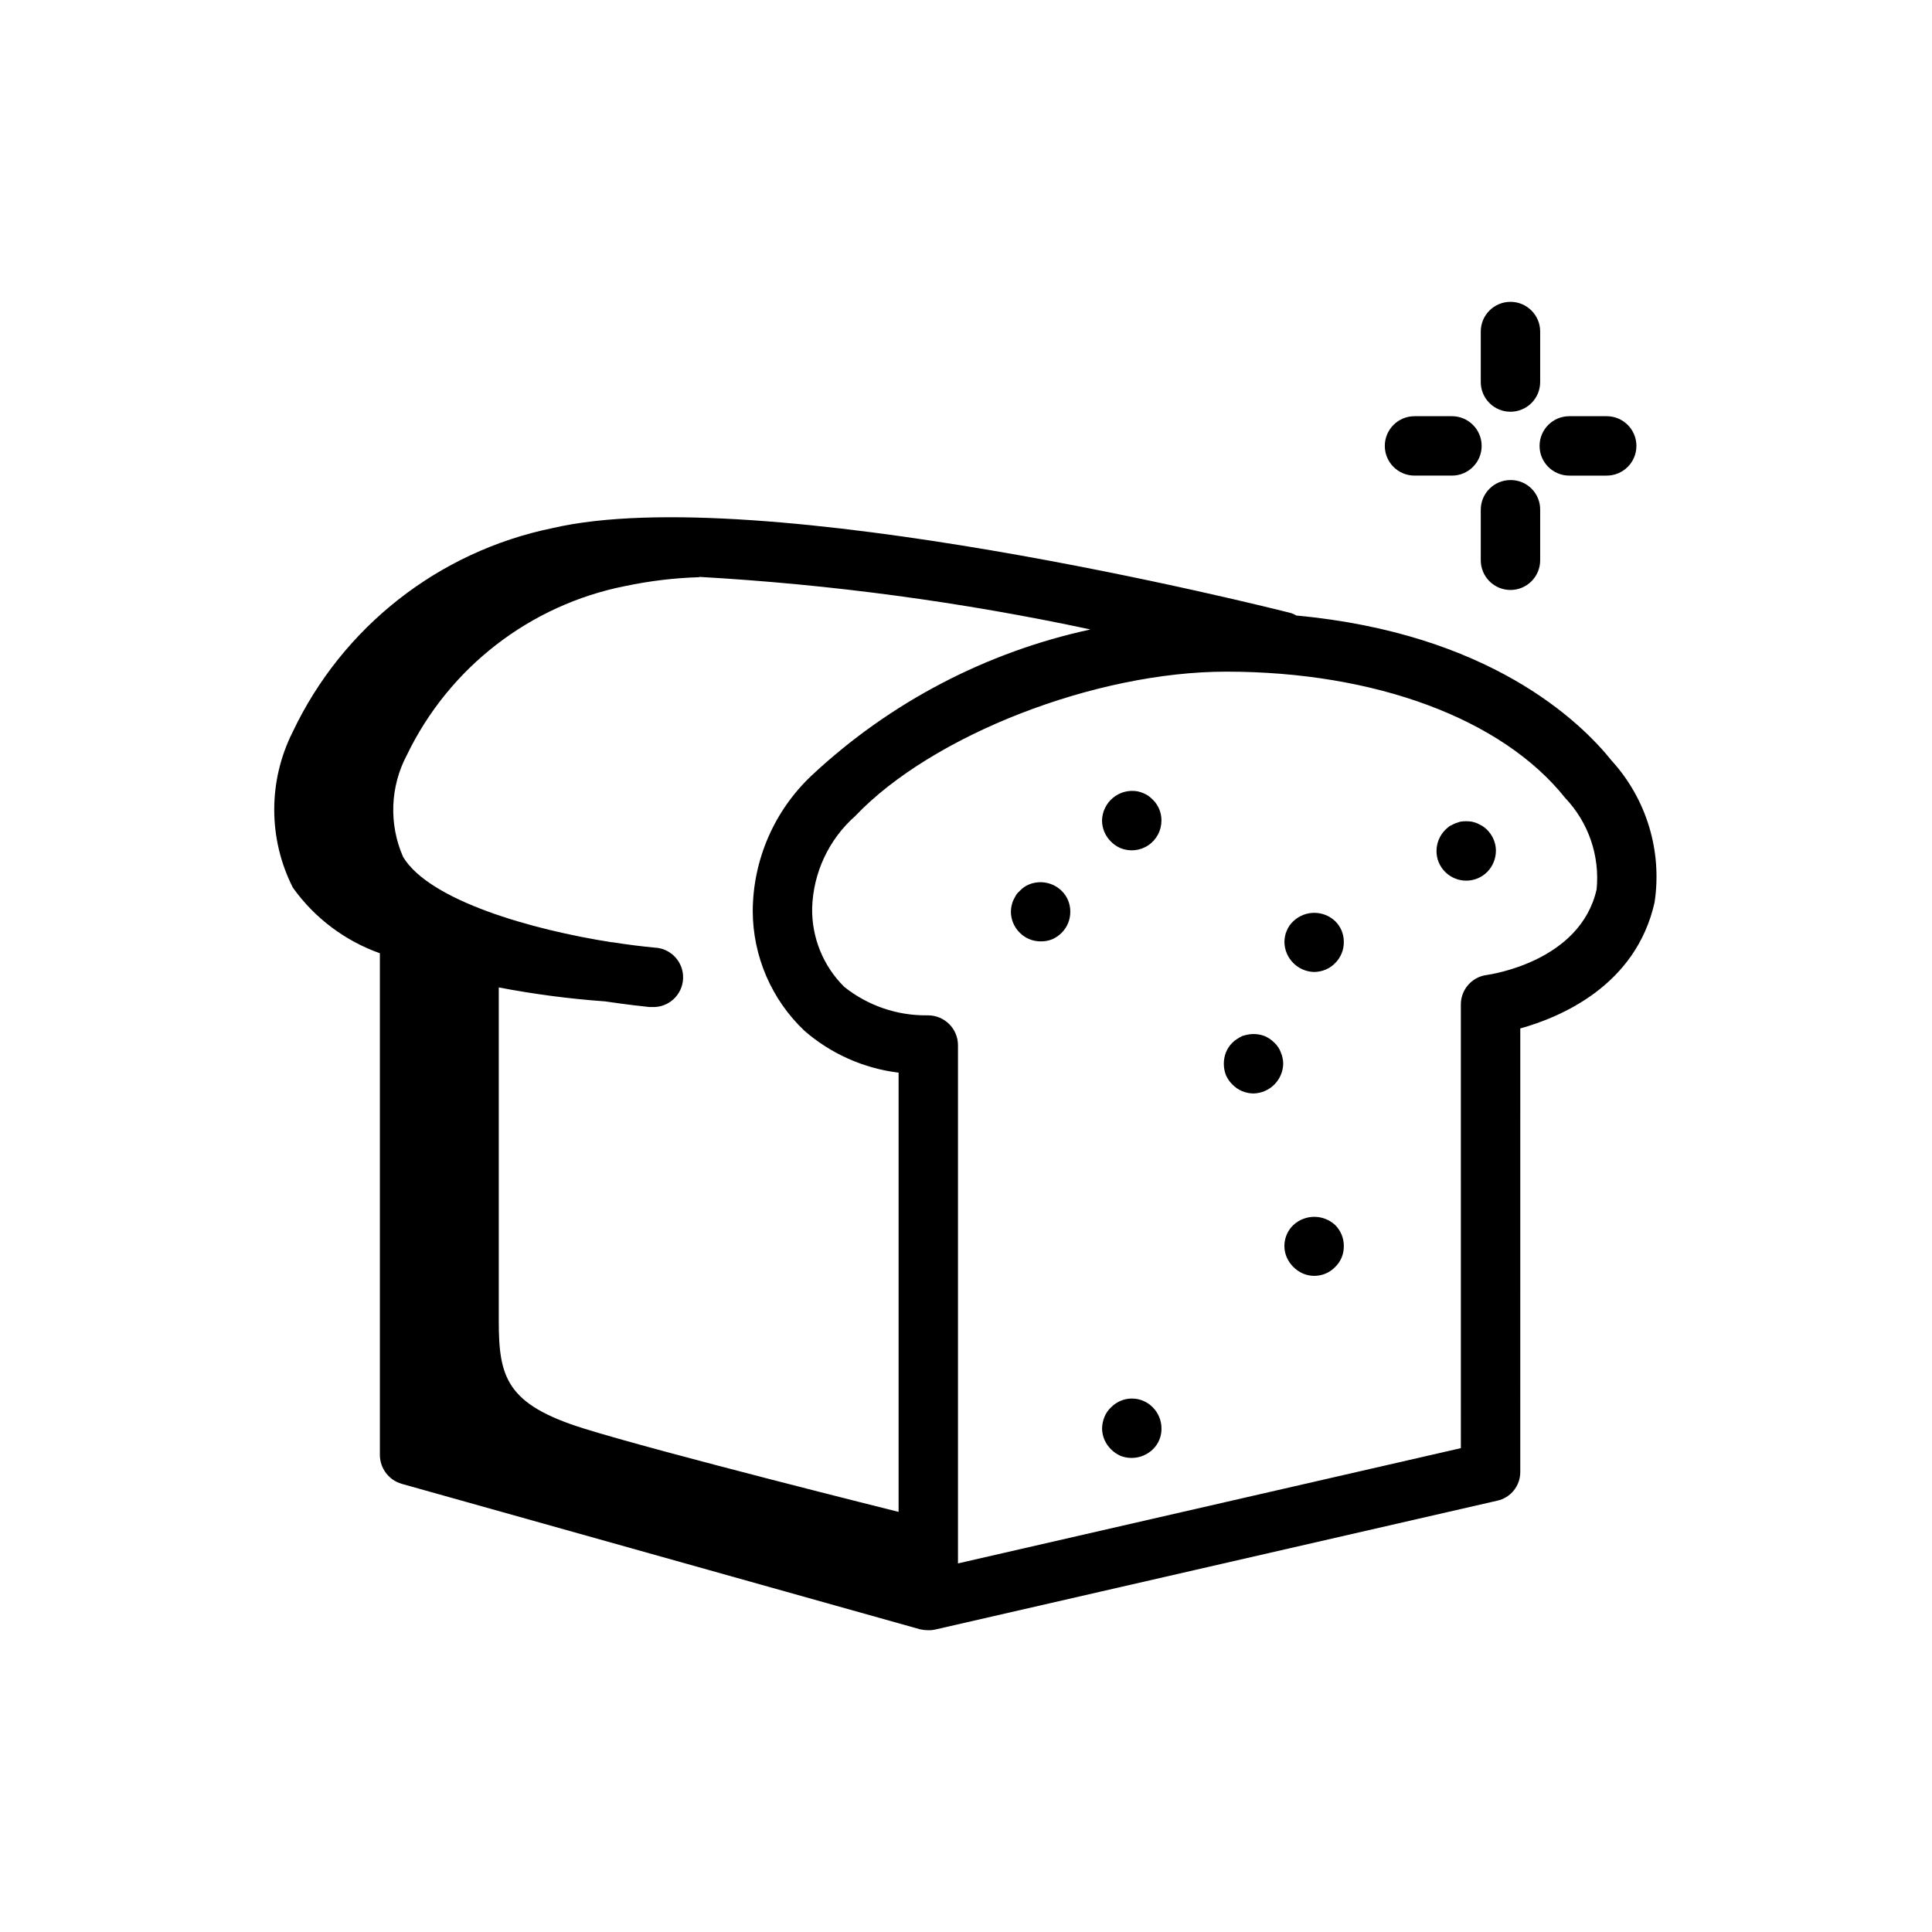
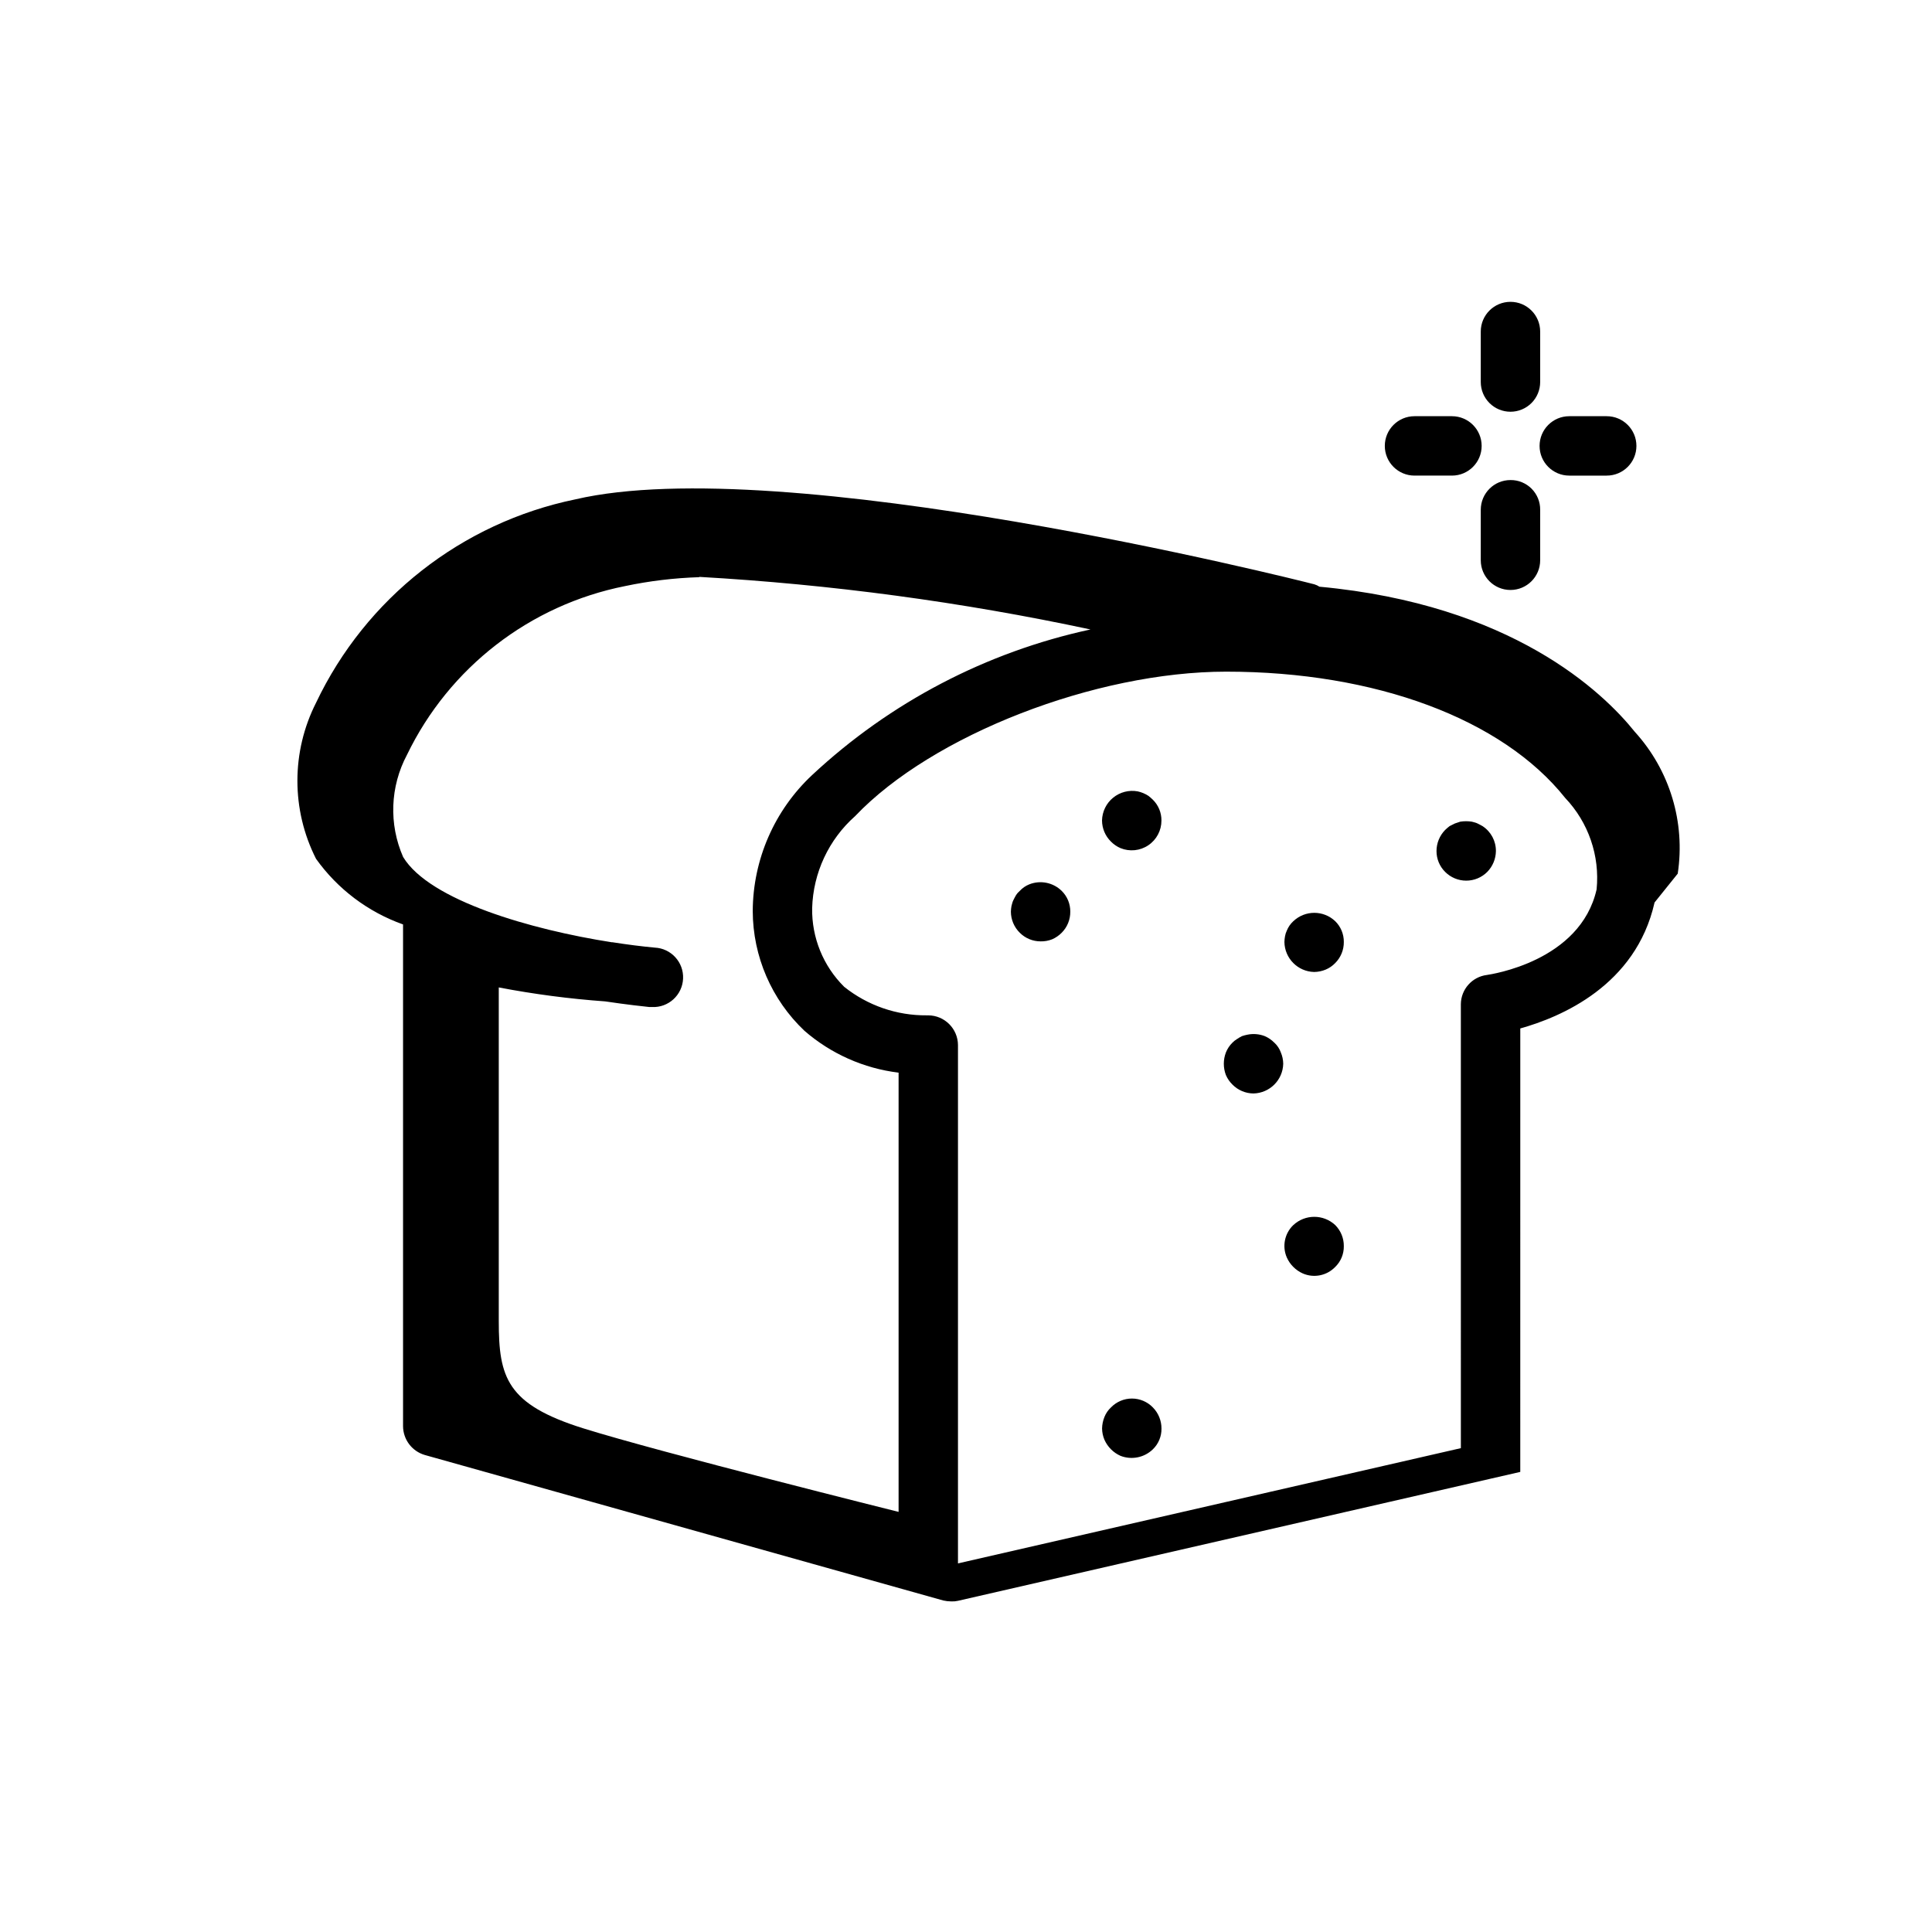
<svg xmlns="http://www.w3.org/2000/svg" fill="#000000" width="800px" height="800px" version="1.1" viewBox="144 144 512 512">
-   <path d="m449.52 516.98c1.469 1.488 2.289 3.5 2.285 5.59 0.035 2.074-0.793 4.07-2.285 5.512-2.273 2.203-5.625 2.879-8.578 1.73-1.895-0.844-3.406-2.359-4.25-4.25-0.406-0.949-0.617-1.965-0.633-2.992 0.02-1.055 0.234-2.094 0.633-3.07 0.379-0.961 0.973-1.82 1.73-2.519 1.453-1.504 3.457-2.352 5.551-2.352 2.09 0 4.094 0.848 5.547 2.352zm-32.746-138.62c-0.957 0.379-1.82 0.973-2.519 1.73-0.398 0.34-0.746 0.738-1.023 1.18-0.234 0.395-0.473 0.867-0.707 1.34-0.234 0.473-0.316 0.945-0.473 1.496-0.09 0.492-0.145 0.992-0.156 1.496 0.008 2.102 0.859 4.117 2.359 5.59 1.461 1.465 3.445 2.285 5.512 2.281 1.051 0.023 2.094-0.164 3.07-0.551 0.941-0.41 1.797-1 2.519-1.73 1.48-1.48 2.301-3.496 2.281-5.59 0.02-2.07-0.805-4.062-2.281-5.512-2.269-2.219-5.629-2.898-8.582-1.73zm102.09-108.32h9.918c4.348 0 7.871-3.523 7.871-7.871s-3.523-7.871-7.871-7.871h-9.918c-4.348 0-7.875 3.523-7.875 7.871s3.527 7.871 7.875 7.871zm25.426 1.18c-4.348 0-7.871 3.527-7.871 7.875v13.383-0.004c0 4.348 3.523 7.875 7.871 7.875 4.348 0 7.871-3.527 7.871-7.875v-13.383 0.004c0.023-2.094-0.801-4.109-2.277-5.59-1.48-1.48-3.492-2.305-5.586-2.285zm0-18.105c2.086 0 4.09-0.828 5.566-2.305 1.477-1.477 2.305-3.477 2.305-5.566v-13.383c0-4.348-3.523-7.871-7.871-7.871-4.348 0-7.871 3.523-7.871 7.871v13.383c0 2.09 0.828 4.094 2.309 5.57 1.477 1.477 3.481 2.305 5.57 2.301zm15.586 16.926h9.918c4.348 0 7.875-3.523 7.875-7.871s-3.527-7.871-7.875-7.871h-9.918c-4.348 0-7.871 3.523-7.871 7.871s3.523 7.871 7.871 7.871zm-22.984 92.891c-0.395-0.234-0.867-0.473-1.34-0.707-0.473-0.234-0.945-0.316-1.496-0.473-1.016-0.16-2.051-0.16-3.07 0l-1.418 0.473-1.418 0.707h0.004c-0.414 0.316-0.809 0.66-1.184 1.023-1.461 1.492-2.281 3.5-2.281 5.59-0.004 2.066 0.816 4.051 2.281 5.508 1.48 1.492 3.492 2.328 5.59 2.328 2.102 0 4.113-0.836 5.59-2.328 1.438-1.477 2.254-3.449 2.281-5.508 0.023-2.664-1.309-5.156-3.539-6.613zm-50.145 25.191c-0.383 0.355-0.727 0.75-1.023 1.18-0.285 0.418-0.523 0.867-0.711 1.336-0.227 0.477-0.387 0.98-0.473 1.496-0.09 0.496-0.145 0.996-0.156 1.496 0.062 4.336 3.539 7.848 7.871 7.953 1.055-0.012 2.098-0.227 3.07-0.633 0.949-0.398 1.805-0.988 2.519-1.73 1.48-1.48 2.305-3.496 2.281-5.59 0.023-2.07-0.801-4.059-2.281-5.508-3.109-2.949-7.981-2.949-11.09 0zm-38.414-33.219-0.004-0.004c-0.863-0.562-1.824-0.961-2.832-1.18-2.309-0.422-4.688 0.191-6.504 1.676-1.82 1.484-2.894 3.691-2.945 6.039 0.012 2.106 0.859 4.117 2.363 5.59 0.719 0.734 1.574 1.32 2.519 1.73 2.434 1 5.207 0.719 7.391-0.754 2.184-1.469 3.484-3.934 3.473-6.566 0.02-2.07-0.805-4.062-2.285-5.512-0.371-0.363-0.762-0.703-1.172-1.023zm33.379 65.418-0.004-0.004c-0.723-0.734-1.578-1.32-2.519-1.73-1.453-0.566-3.039-0.703-4.566-0.395-0.508 0.094-1.008 0.227-1.496 0.395-0.461 0.23-0.91 0.496-1.336 0.785-0.434 0.266-0.828 0.582-1.184 0.945-0.75 0.734-1.34 1.621-1.73 2.598-0.734 1.926-0.734 4.055 0 5.984 0.41 0.941 0.996 1.797 1.73 2.516 1.473 1.504 3.488 2.356 5.59 2.363 4.305-0.105 7.769-3.566 7.871-7.871-0.012-1.031-0.227-2.047-0.629-2.992-0.355-0.992-0.949-1.883-1.723-2.598zm5.039 48.336-0.004-0.008c-2.316 2.219-3.008 5.641-1.734 8.582 0.844 1.895 2.359 3.406 4.25 4.25 2.941 1.273 6.363 0.582 8.582-1.73 1.492-1.441 2.316-3.438 2.281-5.512 0.023-2.094-0.801-4.106-2.281-5.59-3.125-2.906-7.965-2.906-11.09 0zm95.723-85.488c-4.961 22.043-24.875 30.387-35.582 33.379l-0.004 117.52c0.023 3.68-2.539 6.871-6.141 7.637l-149.02 34.164c-0.57 0.129-1.152 0.184-1.734 0.156-0.715 0-1.426-0.078-2.125-0.234l-137.45-38.574c-3.391-0.996-5.727-4.102-5.746-7.637v-132.96c-9.289-3.301-17.34-9.371-23.066-17.398-6.574-12.988-6.574-28.336 0-41.328 13.184-27.758 38.625-47.723 68.723-53.922 55.027-12.832 190.11 21.02 195.86 22.516 0.477 0.145 0.926 0.355 1.34 0.629 50.934 4.723 75.098 27.867 83.602 38.496v-0.004c9.238 10.172 13.406 23.965 11.344 37.551zm-276.38 10.539h0.234c4.016 0.629 7.793 1.102 11.18 1.418 4.348 0.195 7.715 3.879 7.516 8.227-0.195 4.348-3.875 7.715-8.223 7.519h-0.707c-1.496-0.156-5.902-0.629-11.73-1.496h-0.004c-9.457-0.68-18.867-1.914-28.18-3.699v88.441c0 14.895 2.086 22.043 22.387 28.402 20.301 6.359 83.57 22.145 83.57 22.145v-116.4c-9.238-1.129-17.93-4.996-24.953-11.098-8.715-8.258-13.664-19.723-13.699-31.727 0.062-13.672 5.758-26.715 15.746-36.051 20.656-19.277 46.145-32.605 73.758-38.574-34.148-7.297-68.809-11.953-103.67-13.934v0.078c-6.617 0.207-13.203 0.996-19.68 2.363-25.207 5.016-46.602 21.57-57.781 44.711-4.473 8.395-4.848 18.375-1.023 27.082 7.004 11.57 34.086 19.285 55.262 22.59zm252.69-38.258c-16.688-20.941-50.301-33.457-89.82-33.457-34.637 0-77.855 16.766-98.32 38.258v0.004c-7.016 6.207-11.145 15.039-11.414 24.402-0.133 7.82 2.938 15.355 8.492 20.859 6.211 4.961 13.938 7.629 21.887 7.559h0.395-0.004c4.336 0.031 7.844 3.535 7.875 7.871v137.37l133.27-30.543-0.004-117.61c0.012-3.973 2.984-7.316 6.93-7.793 0.945-0.156 24.719-3.543 29.047-22.672 0.883-8.91-2.16-17.762-8.336-24.246z" />
+   <path d="m449.52 516.98c1.469 1.488 2.289 3.5 2.285 5.59 0.035 2.074-0.793 4.07-2.285 5.512-2.273 2.203-5.625 2.879-8.578 1.73-1.895-0.844-3.406-2.359-4.25-4.25-0.406-0.949-0.617-1.965-0.633-2.992 0.02-1.055 0.234-2.094 0.633-3.07 0.379-0.961 0.973-1.82 1.73-2.519 1.453-1.504 3.457-2.352 5.551-2.352 2.09 0 4.094 0.848 5.547 2.352zm-32.746-138.62c-0.957 0.379-1.82 0.973-2.519 1.73-0.398 0.34-0.746 0.738-1.023 1.18-0.234 0.395-0.473 0.867-0.707 1.34-0.234 0.473-0.316 0.945-0.473 1.496-0.09 0.492-0.145 0.992-0.156 1.496 0.008 2.102 0.859 4.117 2.359 5.59 1.461 1.465 3.445 2.285 5.512 2.281 1.051 0.023 2.094-0.164 3.07-0.551 0.941-0.41 1.797-1 2.519-1.73 1.48-1.48 2.301-3.496 2.281-5.59 0.02-2.07-0.805-4.062-2.281-5.512-2.269-2.219-5.629-2.898-8.582-1.73zm102.09-108.32h9.918c4.348 0 7.871-3.523 7.871-7.871s-3.523-7.871-7.871-7.871h-9.918c-4.348 0-7.875 3.523-7.875 7.871s3.527 7.871 7.875 7.871zm25.426 1.18c-4.348 0-7.871 3.527-7.871 7.875v13.383-0.004c0 4.348 3.523 7.875 7.871 7.875 4.348 0 7.871-3.527 7.871-7.875v-13.383 0.004c0.023-2.094-0.801-4.109-2.277-5.59-1.48-1.48-3.492-2.305-5.586-2.285zm0-18.105c2.086 0 4.09-0.828 5.566-2.305 1.477-1.477 2.305-3.477 2.305-5.566v-13.383c0-4.348-3.523-7.871-7.871-7.871-4.348 0-7.871 3.523-7.871 7.871v13.383c0 2.09 0.828 4.094 2.309 5.57 1.477 1.477 3.481 2.305 5.57 2.301zm15.586 16.926h9.918c4.348 0 7.875-3.523 7.875-7.871s-3.527-7.871-7.875-7.871h-9.918c-4.348 0-7.871 3.523-7.871 7.871s3.523 7.871 7.871 7.871zm-22.984 92.891c-0.395-0.234-0.867-0.473-1.34-0.707-0.473-0.234-0.945-0.316-1.496-0.473-1.016-0.16-2.051-0.16-3.07 0l-1.418 0.473-1.418 0.707h0.004c-0.414 0.316-0.809 0.66-1.184 1.023-1.461 1.492-2.281 3.5-2.281 5.59-0.004 2.066 0.816 4.051 2.281 5.508 1.48 1.492 3.492 2.328 5.59 2.328 2.102 0 4.113-0.836 5.59-2.328 1.438-1.477 2.254-3.449 2.281-5.508 0.023-2.664-1.309-5.156-3.539-6.613zm-50.145 25.191c-0.383 0.355-0.727 0.75-1.023 1.18-0.285 0.418-0.523 0.867-0.711 1.336-0.227 0.477-0.387 0.98-0.473 1.496-0.09 0.496-0.145 0.996-0.156 1.496 0.062 4.336 3.539 7.848 7.871 7.953 1.055-0.012 2.098-0.227 3.07-0.633 0.949-0.398 1.805-0.988 2.519-1.73 1.48-1.48 2.305-3.496 2.281-5.59 0.023-2.07-0.801-4.059-2.281-5.508-3.109-2.949-7.981-2.949-11.09 0zm-38.414-33.219-0.004-0.004c-0.863-0.562-1.824-0.961-2.832-1.18-2.309-0.422-4.688 0.191-6.504 1.676-1.82 1.484-2.894 3.691-2.945 6.039 0.012 2.106 0.859 4.117 2.363 5.59 0.719 0.734 1.574 1.32 2.519 1.73 2.434 1 5.207 0.719 7.391-0.754 2.184-1.469 3.484-3.934 3.473-6.566 0.02-2.07-0.805-4.062-2.285-5.512-0.371-0.363-0.762-0.703-1.172-1.023zm33.379 65.418-0.004-0.004c-0.723-0.734-1.578-1.32-2.519-1.73-1.453-0.566-3.039-0.703-4.566-0.395-0.508 0.094-1.008 0.227-1.496 0.395-0.461 0.23-0.91 0.496-1.336 0.785-0.434 0.266-0.828 0.582-1.184 0.945-0.75 0.734-1.34 1.621-1.73 2.598-0.734 1.926-0.734 4.055 0 5.984 0.41 0.941 0.996 1.797 1.73 2.516 1.473 1.504 3.488 2.356 5.59 2.363 4.305-0.105 7.769-3.566 7.871-7.871-0.012-1.031-0.227-2.047-0.629-2.992-0.355-0.992-0.949-1.883-1.723-2.598zm5.039 48.336-0.004-0.008c-2.316 2.219-3.008 5.641-1.734 8.582 0.844 1.895 2.359 3.406 4.25 4.25 2.941 1.273 6.363 0.582 8.582-1.73 1.492-1.441 2.316-3.438 2.281-5.512 0.023-2.094-0.801-4.106-2.281-5.59-3.125-2.906-7.965-2.906-11.09 0zm95.723-85.488c-4.961 22.043-24.875 30.387-35.582 33.379l-0.004 117.52l-149.02 34.164c-0.57 0.129-1.152 0.184-1.734 0.156-0.715 0-1.426-0.078-2.125-0.234l-137.45-38.574c-3.391-0.996-5.727-4.102-5.746-7.637v-132.96c-9.289-3.301-17.34-9.371-23.066-17.398-6.574-12.988-6.574-28.336 0-41.328 13.184-27.758 38.625-47.723 68.723-53.922 55.027-12.832 190.11 21.02 195.86 22.516 0.477 0.145 0.926 0.355 1.34 0.629 50.934 4.723 75.098 27.867 83.602 38.496v-0.004c9.238 10.172 13.406 23.965 11.344 37.551zm-276.38 10.539h0.234c4.016 0.629 7.793 1.102 11.18 1.418 4.348 0.195 7.715 3.879 7.516 8.227-0.195 4.348-3.875 7.715-8.223 7.519h-0.707c-1.496-0.156-5.902-0.629-11.73-1.496h-0.004c-9.457-0.68-18.867-1.914-28.18-3.699v88.441c0 14.895 2.086 22.043 22.387 28.402 20.301 6.359 83.57 22.145 83.57 22.145v-116.4c-9.238-1.129-17.93-4.996-24.953-11.098-8.715-8.258-13.664-19.723-13.699-31.727 0.062-13.672 5.758-26.715 15.746-36.051 20.656-19.277 46.145-32.605 73.758-38.574-34.148-7.297-68.809-11.953-103.67-13.934v0.078c-6.617 0.207-13.203 0.996-19.68 2.363-25.207 5.016-46.602 21.57-57.781 44.711-4.473 8.395-4.848 18.375-1.023 27.082 7.004 11.57 34.086 19.285 55.262 22.59zm252.69-38.258c-16.688-20.941-50.301-33.457-89.82-33.457-34.637 0-77.855 16.766-98.32 38.258v0.004c-7.016 6.207-11.145 15.039-11.414 24.402-0.133 7.82 2.938 15.355 8.492 20.859 6.211 4.961 13.938 7.629 21.887 7.559h0.395-0.004c4.336 0.031 7.844 3.535 7.875 7.871v137.37l133.27-30.543-0.004-117.61c0.012-3.973 2.984-7.316 6.93-7.793 0.945-0.156 24.719-3.543 29.047-22.672 0.883-8.91-2.16-17.762-8.336-24.246z" />
</svg>